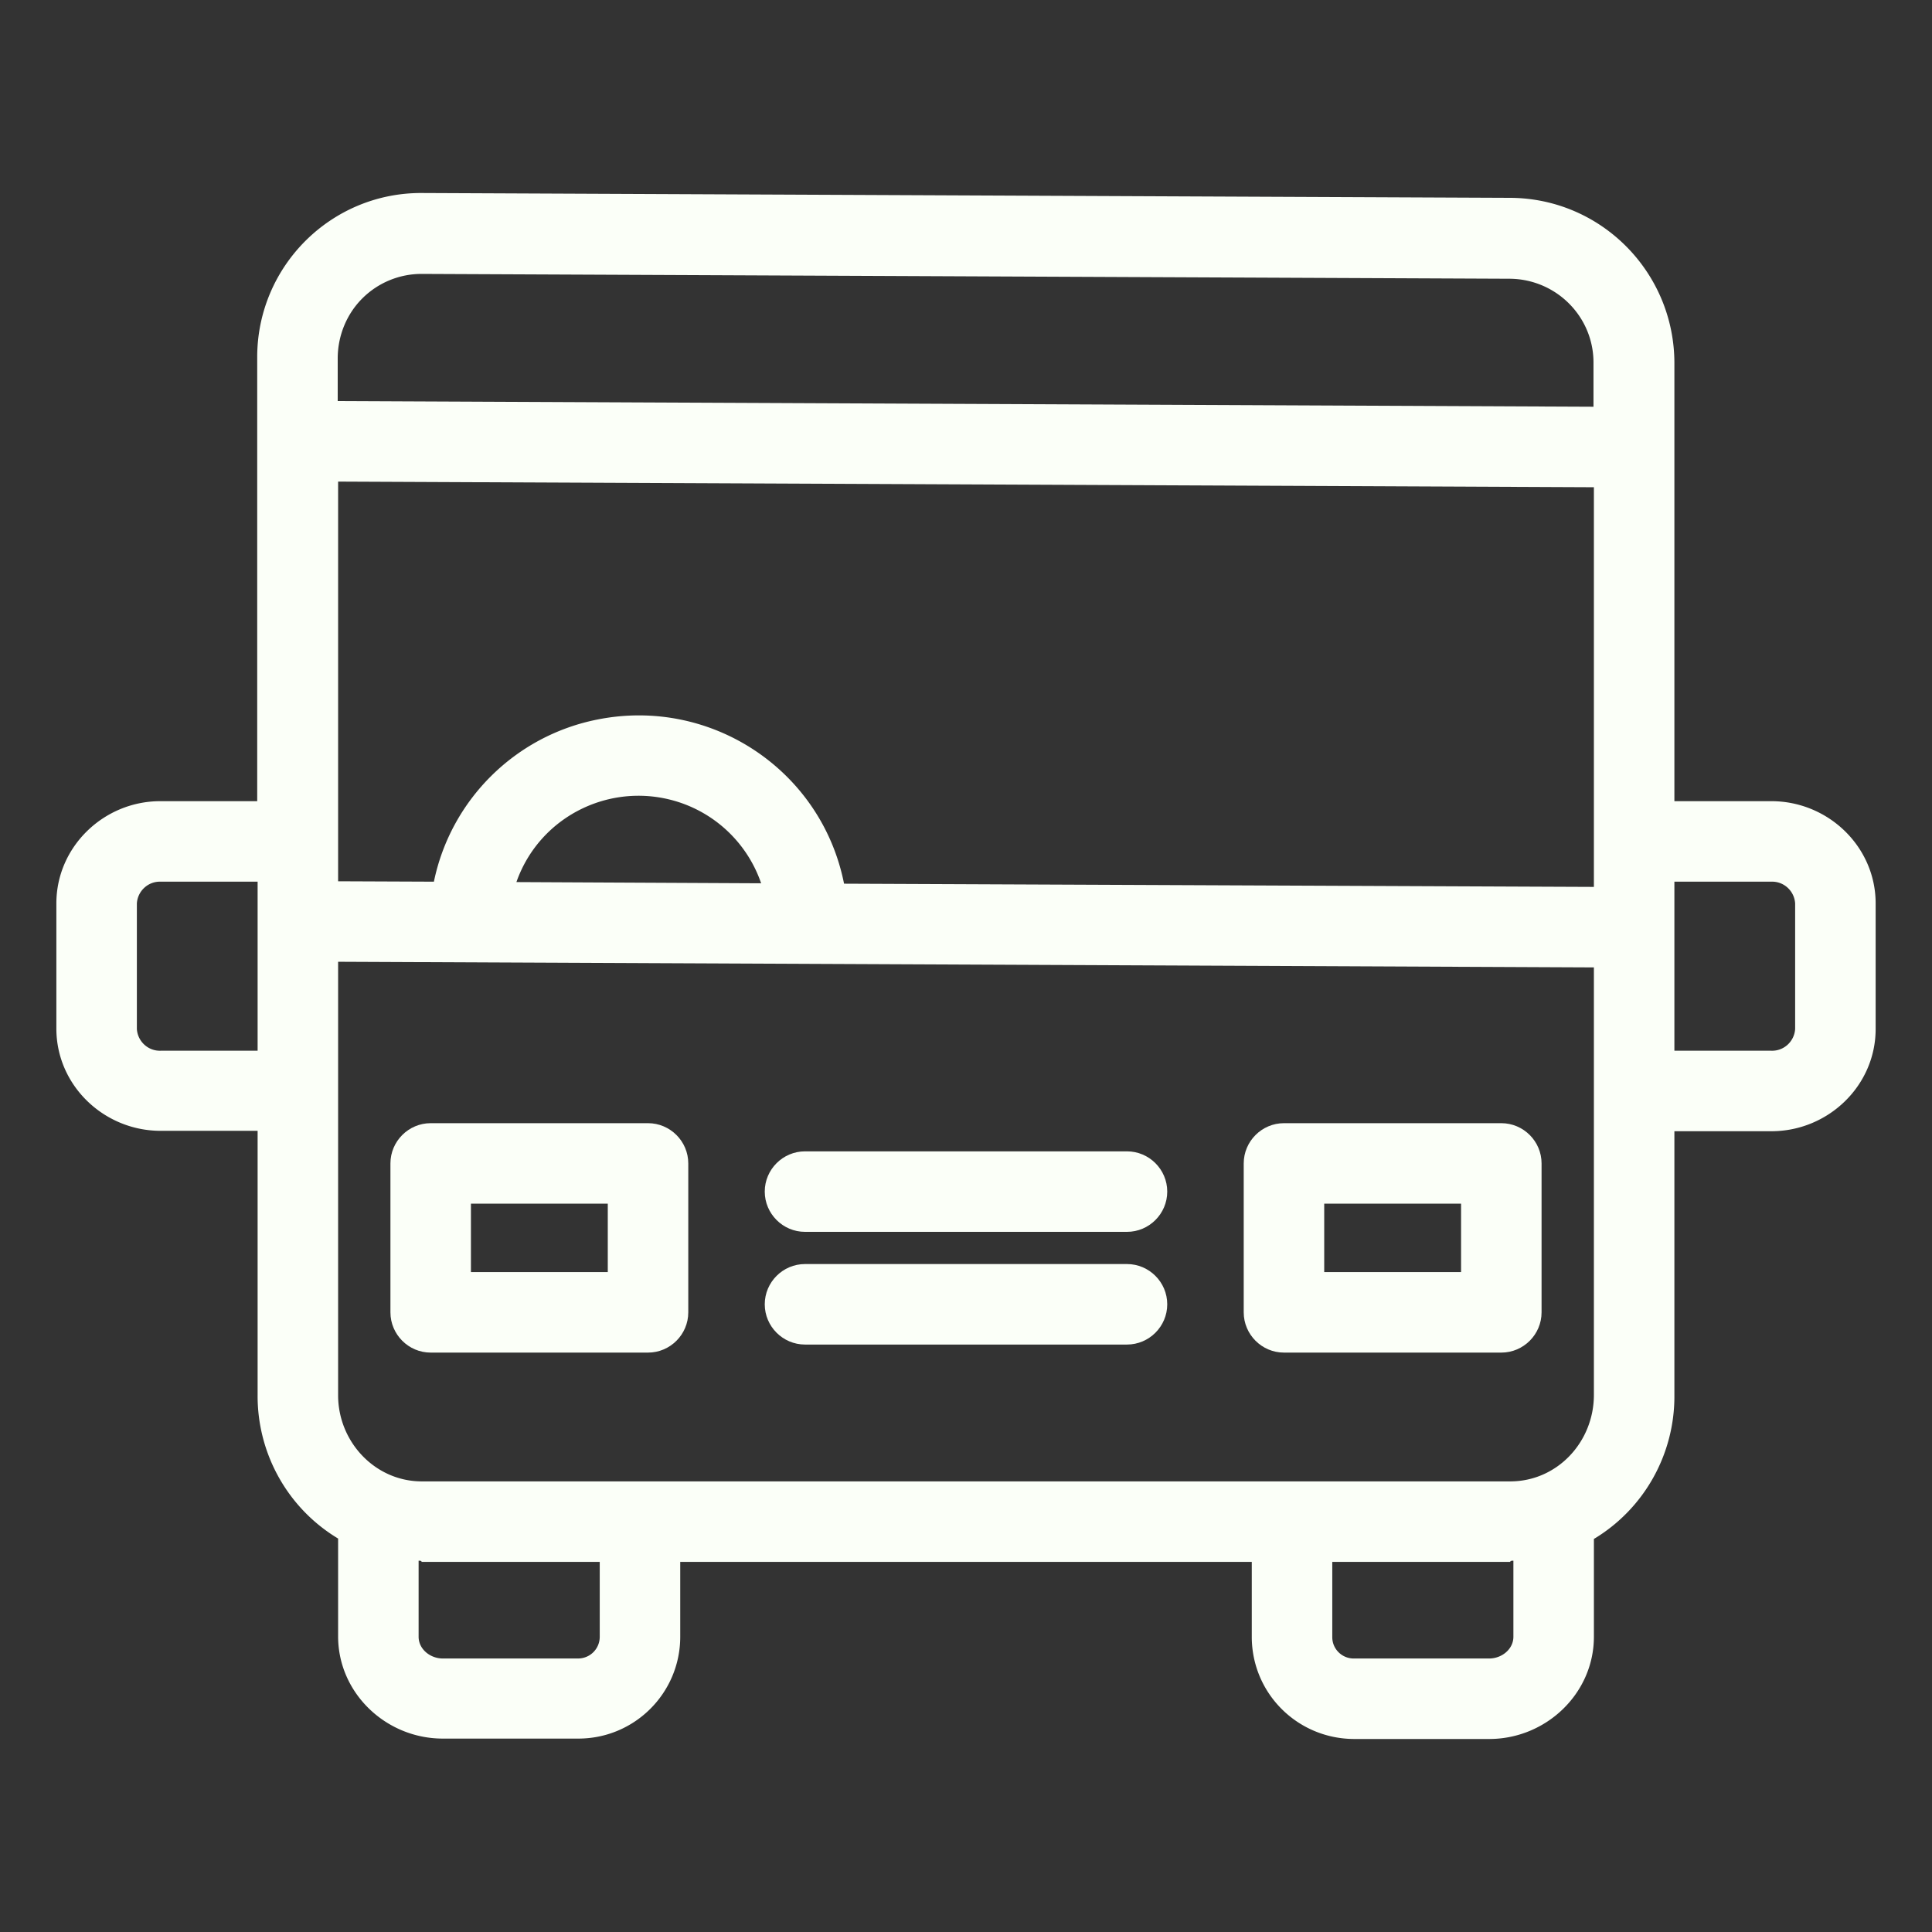
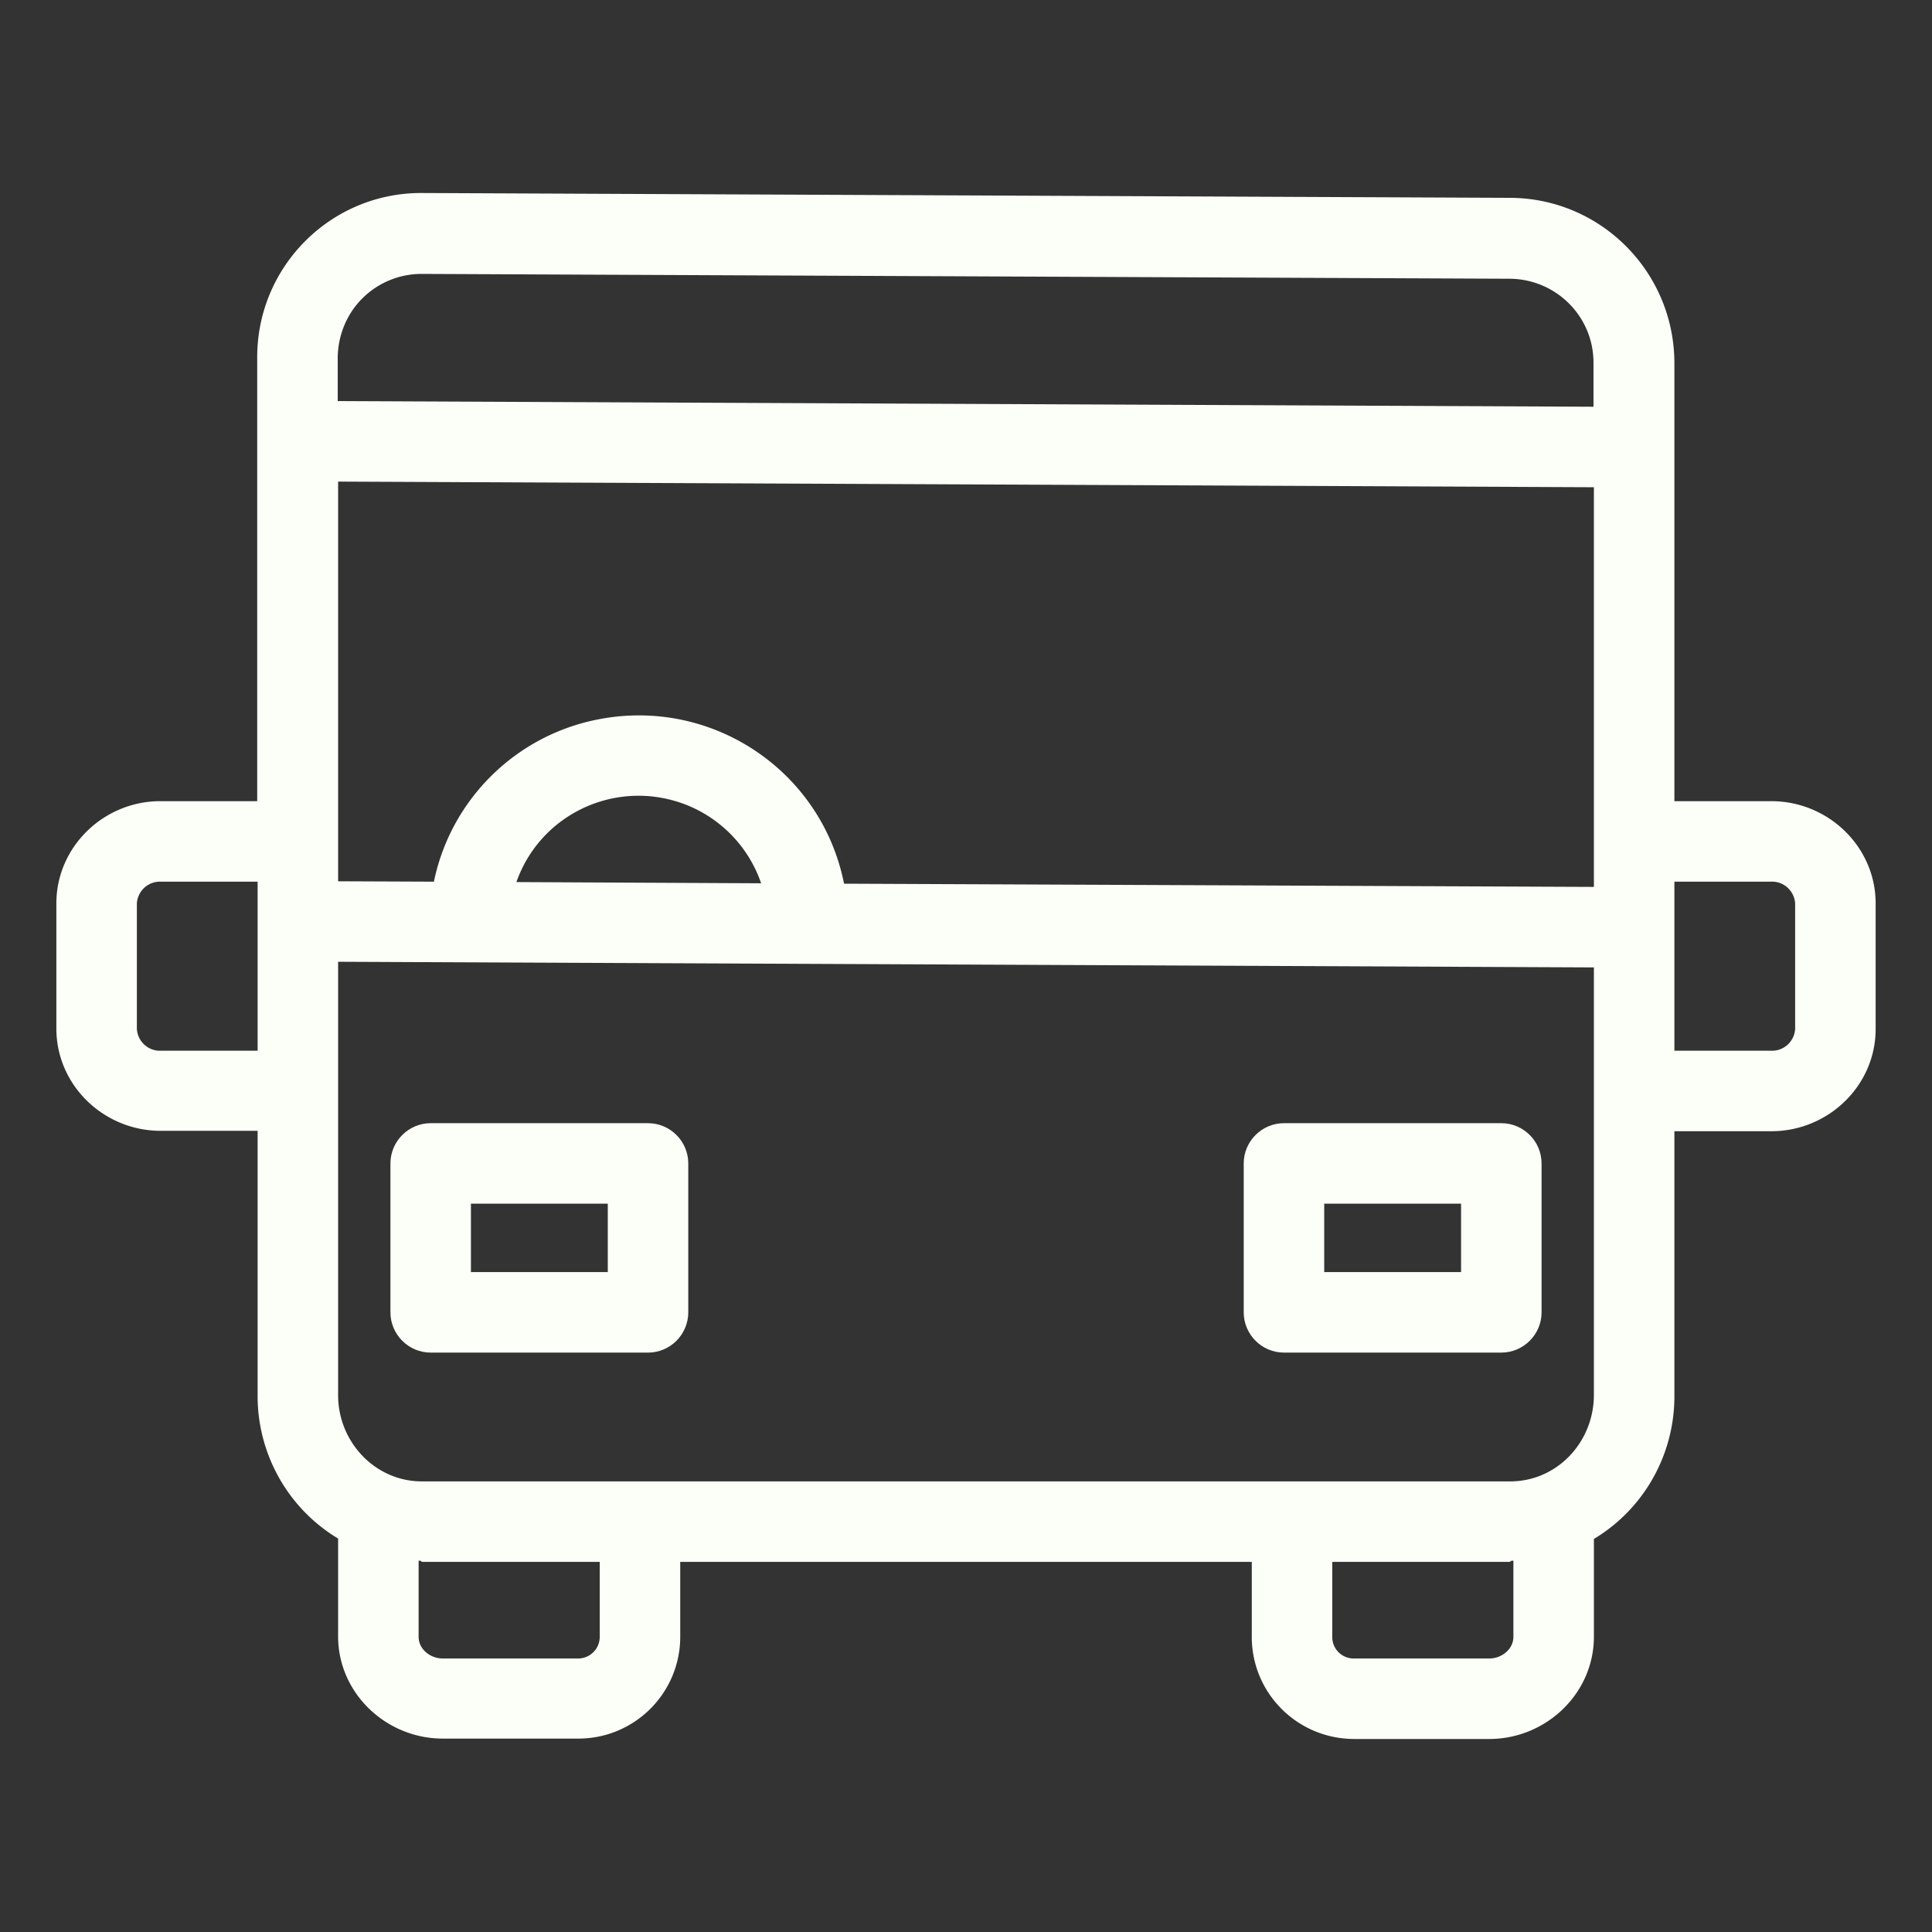
<svg xmlns="http://www.w3.org/2000/svg" xmlns:xlink="http://www.w3.org/1999/xlink" viewBox="0 0 480.007 480.007">
  <rect x="0" y="0" width="480.007" height="480.007" fill="#333333" stroke="none" />
  <g fill="#fbfff8">
    <use xlink:href="#B" />
    <use xlink:href="#B" x="-212" />
    <use xlink:href="#C" />
    <use xlink:href="#C" y="-28" />
    <path d="M440.104 199.054h-24.1v-108.8c0-22.6-18.2-41-40.8-41.1l-270.4-1.2c-22.5-.1-40.8 18.1-40.9 40.6v110.5h-24.1c-14 0-25.8 11.3-25.8 25.4v31.1c0 14.1 11.8 25.4 25.9 25.4h24.1v65.6c-.1 14.6 7.5 28.2 20 35.7v24.3c0 14.1 11.9 25.4 26 25.4h33.5c14.1.1 25.5-11.3 25.5-25.3v-18.6h142v18.6c0 14.1 11.4 25.4 25.5 25.4h33.5c14.1 0 26-11.3 26-25.4v-24.3c12.5-7.5 20.1-21.1 20-35.7v-65.6h24.1c14.1 0 25.9-11.3 25.9-25.4v-31.2c0-14.1-11.8-25.4-25.9-25.4zm-376.1 62h-24.1c-3.1.1-5.7-2.3-5.9-5.4v-31.2c.2-3.1 2.8-5.5 5.9-5.4h24.1v42zm19.9-161.4v-10.6c0-5.6 2.2-11 6.1-14.9a20.82 20.82 0 0 1 14.7-6.1h.1l270.3 1.2c11.6.1 20.9 9.5 20.8 21v10.8l-312-1.4zm65.1 307c0 3-2.4 5.4-5.4 5.4h-33.6c-3.1 0-6-2.3-6-5.4v-18.9c1 0 .6.3.8.3h44.2v18.6zm227 0c0 3.1-2.9 5.4-6 5.4h-33.5c-3 .1-5.5-2.3-5.5-5.3v-18.7h44.2c.1 0-.2-.3.8-.3v18.9zm20-60.1c0 11.7-9.1 21.5-20.8 21.5h-270.4c-11.6 0-20.8-9.8-20.8-21.4v-107.7l312 1.4v106.2zm-267.7-127.4c5.9-16.8 24.3-25.5 41.1-19.6a32.15 32.15 0 0 1 19.7 19.9l-60.8-.3zm267.7 1.2l-186.3-.8c-5.6-28.2-33-46.4-61.2-40.8-20.4 4-36.5 19.9-40.7 40.3l-23.8-.1v-99.3l312 1.4v99.3zm50 35.3c-.2 3.1-2.8 5.5-5.9 5.4h-24.1v-42h24.1c3.1-.1 5.7 2.3 5.9 5.4v31.2z" />
  </g>
  <defs>
    <path id="B" d="M373.003 279.054h-54c-5.5 0-10 4.5-10 10v37c0 5.5 4.5 10 10 10h54c5.5 0 10-4.5 10-10v-37c0-5.5-4.5-10-10-10zm-10 37h-34v-17h34v17z" />
-     <path id="C" d="M280.003 314.054h-80c-5.5 0-10 4.5-10 10s4.5 10 10 10h80c5.5 0 10-4.5 10-10s-4.5-10-10-10z" />
  </defs>
</svg>